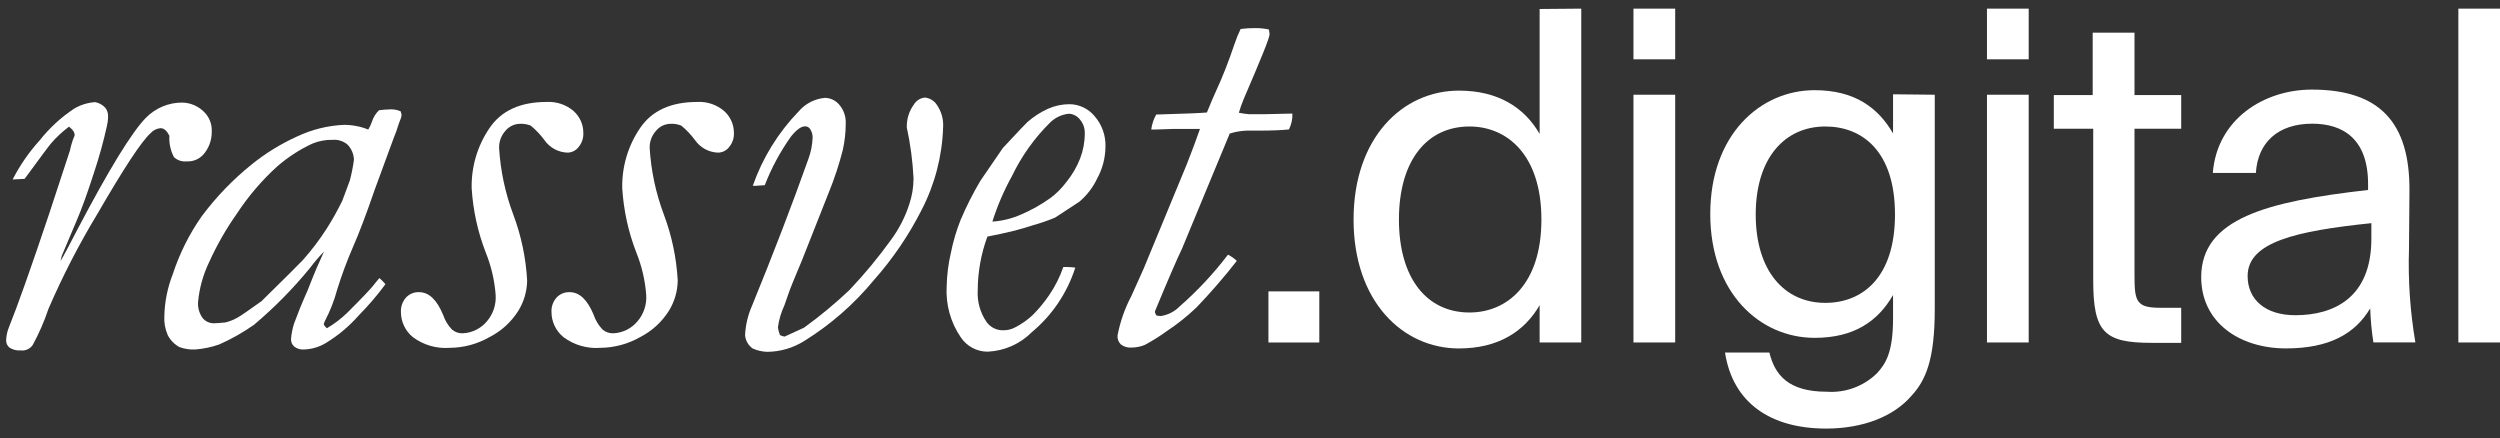
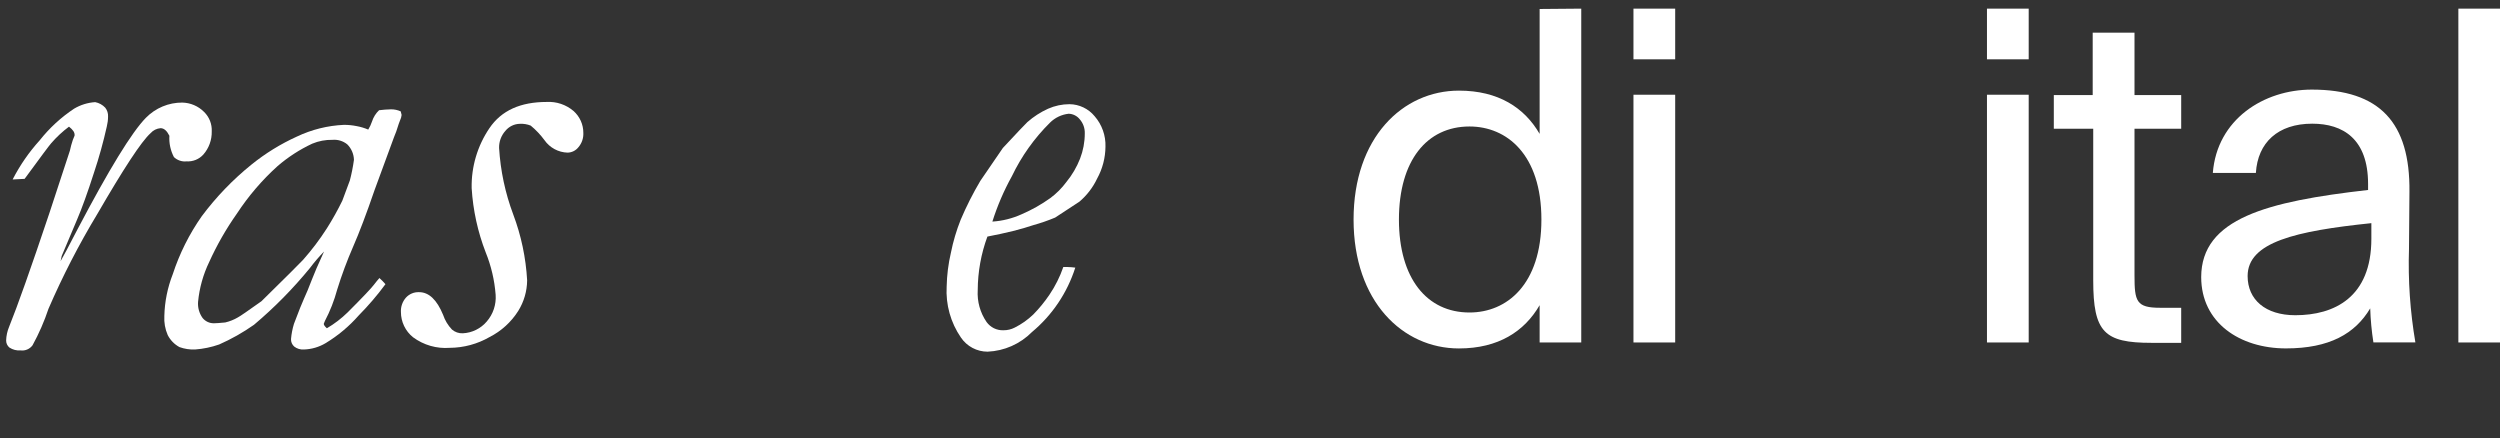
<svg xmlns="http://www.w3.org/2000/svg" width="251" height="44" viewBox="0 0 251 44" fill="none">
  <rect x="0" y="0" width="251" height="44" fill="#333333" stroke="none" />
  <g clip-path="url(#clip0_100_10)">
    <path d="M6.927 12.717C6.276 13.203 5.678 13.759 5.145 14.374C4.985 14.547 4.093 15.742 2.471 17.957L1.268 18.02C1.999 16.595 2.913 15.273 3.987 14.088C4.965 12.851 6.132 11.778 7.444 10.908C8.088 10.527 8.811 10.303 9.557 10.254C9.942 10.328 10.294 10.523 10.564 10.809C10.765 11.062 10.867 11.381 10.849 11.705C10.847 12.04 10.805 12.374 10.724 12.699C10.376 14.261 9.948 15.804 9.441 17.321C8.799 19.327 8.229 20.904 7.729 22.068L6.197 25.696L6.081 26.224C6.357 25.759 6.91 24.702 7.756 23.072C10.947 16.999 13.246 13.248 14.654 11.821C15.13 11.336 15.698 10.951 16.324 10.69C16.95 10.428 17.622 10.295 18.3 10.299C19.128 10.316 19.918 10.656 20.501 11.248C20.756 11.5 20.956 11.804 21.087 12.139C21.217 12.473 21.276 12.832 21.259 13.192C21.279 14.048 20.977 14.88 20.412 15.521C20.201 15.753 19.941 15.934 19.651 16.052C19.361 16.17 19.048 16.221 18.736 16.201C18.506 16.227 18.272 16.201 18.052 16.127C17.832 16.053 17.631 15.931 17.462 15.771C17.118 15.113 16.96 14.373 17.007 13.631C16.749 13.12 16.464 12.869 16.116 12.869C15.731 12.901 15.374 13.081 15.118 13.371C14.182 14.213 12.399 16.954 9.77 21.486C7.925 24.542 6.287 27.72 4.869 30.998C4.446 32.269 3.909 33.498 3.265 34.671C3.128 34.854 2.946 34.998 2.736 35.088C2.526 35.177 2.297 35.21 2.07 35.181C1.675 35.214 1.279 35.113 0.947 34.895C0.842 34.809 0.757 34.699 0.7 34.575C0.643 34.451 0.614 34.315 0.617 34.178C0.632 33.71 0.732 33.249 0.912 32.817C1.749 30.75 3.098 26.944 4.958 21.396L7.017 15.127C7.094 14.763 7.192 14.404 7.311 14.052L7.489 13.613C7.516 13.281 7.32 13.031 6.927 12.717Z" fill="white" />
    <path d="M36.971 13.01C37.125 12.759 37.251 12.492 37.345 12.213C37.482 11.776 37.728 11.381 38.059 11.066C38.458 11.015 38.859 10.985 39.262 10.977C39.597 10.974 39.928 11.044 40.233 11.183L40.322 11.541C40.303 11.725 40.252 11.904 40.171 12.069C40.117 12.186 39.984 12.562 39.788 13.189L39.556 13.78L37.613 19.065C36.793 21.453 36.074 23.352 35.456 24.761C34.843 26.17 34.307 27.611 33.852 29.079C33.559 30.169 33.146 31.224 32.622 32.223L32.506 32.509C32.506 32.617 32.604 32.769 32.818 32.957C33.576 32.514 34.276 31.978 34.904 31.363C36.374 29.894 37.239 28.98 37.515 28.622C37.791 28.264 37.907 28.129 38.094 27.914C38.31 28.107 38.512 28.313 38.7 28.532C37.885 29.638 36.991 30.682 36.026 31.658C35.059 32.76 33.929 33.706 32.675 34.462C32.018 34.851 31.273 35.066 30.51 35.089C30.161 35.115 29.814 35.01 29.538 34.793C29.433 34.7 29.349 34.584 29.293 34.454C29.237 34.323 29.212 34.182 29.218 34.041C29.263 33.525 29.361 33.014 29.512 32.518C30.002 31.22 30.341 30.369 30.537 29.948C30.733 29.527 31 28.9 31.33 28.031C31.526 27.502 31.927 26.58 32.533 25.254C32.026 25.775 31.552 26.329 31.116 26.911C29.423 28.98 27.544 30.887 25.501 32.608C24.401 33.382 23.228 34.045 21.999 34.587C21.219 34.86 20.407 35.028 19.583 35.089C19.05 35.111 18.517 35.029 18.015 34.847C17.51 34.572 17.1 34.151 16.838 33.638C16.576 33.035 16.46 32.378 16.5 31.721C16.535 30.285 16.822 28.866 17.346 27.529C18.023 25.458 19.003 23.499 20.252 21.716C21.695 19.781 23.375 18.035 25.252 16.521C26.643 15.398 28.171 14.456 29.797 13.717C31.283 13.009 32.895 12.607 34.538 12.535C34.963 12.535 35.387 12.577 35.804 12.661C36.204 12.734 36.596 12.851 36.971 13.01ZM22.613 32.375C23.061 32.27 23.491 32.098 23.888 31.864C24.111 31.748 24.895 31.21 26.25 30.243C28.71 27.825 30.109 26.436 30.43 26.087C31.306 25.097 32.105 24.04 32.818 22.925C33.386 22.029 33.903 21.102 34.369 20.149L35.126 18.115C35.304 17.435 35.441 16.744 35.536 16.046C35.52 15.458 35.278 14.899 34.859 14.488C34.441 14.154 33.912 13.993 33.38 14.04C32.683 14.025 31.991 14.156 31.347 14.425C30.092 15.011 28.923 15.768 27.872 16.673C26.314 18.08 24.942 19.681 23.79 21.438C22.712 22.964 21.781 24.59 21.009 26.293C20.4 27.553 20.019 28.912 19.886 30.306C19.842 30.883 20.003 31.458 20.341 31.927C20.48 32.097 20.655 32.234 20.855 32.325C21.054 32.417 21.272 32.462 21.491 32.456C21.723 32.456 22.043 32.429 22.613 32.375Z" fill="white" />
    <path d="M42.079 29.333C43.06 29.333 43.862 30.094 44.486 31.608C44.671 32.16 44.975 32.665 45.377 33.086C45.678 33.346 46.067 33.481 46.464 33.462C46.924 33.441 47.375 33.325 47.789 33.121C48.203 32.918 48.571 32.632 48.871 32.279C49.188 31.913 49.431 31.487 49.584 31.026C49.737 30.564 49.797 30.077 49.762 29.592C49.651 28.131 49.314 26.695 48.764 25.338C47.966 23.277 47.491 21.105 47.355 18.898C47.31 16.751 47.934 14.643 49.138 12.87C50.35 11.078 52.275 10.236 54.895 10.236C55.868 10.183 56.824 10.503 57.569 11.132C57.884 11.407 58.136 11.747 58.309 12.129C58.481 12.51 58.569 12.925 58.567 13.344C58.592 13.867 58.416 14.38 58.077 14.777C57.946 14.945 57.78 15.08 57.59 15.175C57.401 15.269 57.193 15.32 56.981 15.324C56.524 15.31 56.077 15.19 55.675 14.972C55.273 14.754 54.926 14.445 54.664 14.07C54.265 13.528 53.801 13.037 53.282 12.61C52.937 12.472 52.566 12.411 52.195 12.431C51.916 12.435 51.642 12.501 51.391 12.623C51.14 12.746 50.919 12.921 50.742 13.138C50.319 13.608 50.092 14.224 50.109 14.858C50.247 17.138 50.724 19.385 51.526 21.522C52.327 23.647 52.799 25.882 52.925 28.15C52.914 29.234 52.606 30.294 52.034 31.214C51.328 32.333 50.333 33.24 49.156 33.838C47.937 34.54 46.559 34.913 45.154 34.922C43.837 35.023 42.527 34.645 41.464 33.856C41.086 33.552 40.78 33.166 40.571 32.727C40.361 32.289 40.252 31.808 40.252 31.321C40.227 30.796 40.406 30.282 40.752 29.888C40.918 29.703 41.124 29.557 41.353 29.461C41.583 29.365 41.831 29.321 42.079 29.333Z" fill="white" />
-     <path d="M57.197 29.333C58.177 29.333 58.979 30.094 59.603 31.608C59.788 32.16 60.093 32.665 60.494 33.086C60.796 33.345 61.185 33.479 61.582 33.462C62.042 33.442 62.494 33.326 62.908 33.123C63.322 32.919 63.69 32.632 63.988 32.279C64.306 31.913 64.548 31.487 64.701 31.026C64.854 30.564 64.915 30.077 64.879 29.592C64.768 28.131 64.431 26.695 63.881 25.338C63.084 23.277 62.609 21.105 62.473 18.898C62.428 16.751 63.051 14.643 64.255 12.87C65.468 11.078 67.392 10.236 70.013 10.236C70.985 10.183 71.941 10.503 72.686 11.132C73.001 11.407 73.254 11.747 73.426 12.129C73.599 12.51 73.687 12.925 73.685 13.344C73.709 13.867 73.534 14.38 73.194 14.777C73.063 14.945 72.897 15.08 72.708 15.175C72.518 15.269 72.31 15.32 72.098 15.324C71.641 15.31 71.194 15.19 70.792 14.972C70.39 14.754 70.044 14.445 69.781 14.07C69.382 13.528 68.918 13.037 68.4 12.61C68.054 12.472 67.683 12.411 67.312 12.431C67.034 12.435 66.759 12.501 66.508 12.623C66.257 12.746 66.036 12.921 65.859 13.138C65.436 13.608 65.21 14.224 65.227 14.858C65.364 17.138 65.842 19.385 66.644 21.522C67.445 23.647 67.917 25.882 68.043 28.15C68.032 29.234 67.724 30.294 67.152 31.214C66.446 32.331 65.455 33.237 64.282 33.838C63.059 34.538 61.678 34.912 60.271 34.922C58.954 35.023 57.645 34.645 56.582 33.856C56.204 33.552 55.898 33.166 55.688 32.727C55.478 32.289 55.369 31.808 55.37 31.321C55.344 30.796 55.523 30.282 55.869 29.888C56.036 29.703 56.242 29.557 56.471 29.461C56.701 29.365 56.949 29.321 57.197 29.333Z" fill="white" />
-     <path d="M76.783 18.593L75.847 18.655H75.58C76.552 15.87 78.115 13.33 80.161 11.212C80.834 10.412 81.796 9.913 82.835 9.824C83.109 9.83 83.38 9.896 83.627 10.017C83.875 10.137 84.094 10.31 84.27 10.522C84.719 11.049 84.949 11.729 84.911 12.421C84.909 13.31 84.81 14.196 84.617 15.064C84.245 16.515 83.775 17.94 83.209 19.327L80.535 26.09C79.76 27.935 79.297 29.063 79.163 29.484L78.753 30.658C78.424 31.357 78.204 32.103 78.102 32.87C78.139 33.134 78.208 33.393 78.307 33.641C78.454 33.72 78.614 33.772 78.779 33.793L80.723 32.897C82.322 31.743 83.843 30.483 85.277 29.126C86.799 27.523 88.21 25.817 89.501 24.021C90.274 22.961 90.876 21.785 91.283 20.536C91.569 19.691 91.717 18.805 91.72 17.912C91.635 16.194 91.409 14.486 91.043 12.806C91.015 11.982 91.263 11.171 91.747 10.505C91.863 10.306 92.025 10.139 92.219 10.015C92.413 9.892 92.633 9.817 92.861 9.797C93.109 9.821 93.348 9.902 93.56 10.034C93.772 10.166 93.95 10.346 94.082 10.558C94.525 11.21 94.739 11.992 94.688 12.78C94.597 15.658 93.867 18.48 92.549 21.038C91.256 23.598 89.638 25.98 87.736 28.123C85.754 30.528 83.394 32.592 80.749 34.232C79.627 34.938 78.33 35.317 77.006 35.324C76.514 35.304 76.031 35.192 75.58 34.993C75.358 34.841 75.172 34.64 75.038 34.406C74.904 34.172 74.824 33.91 74.805 33.641C74.856 32.62 75.095 31.618 75.509 30.685C77.648 25.454 79.528 20.557 81.15 15.995C81.409 15.303 81.556 14.575 81.587 13.836C81.597 13.518 81.507 13.204 81.328 12.941C81.274 12.864 81.204 12.801 81.122 12.756C81.04 12.711 80.949 12.685 80.856 12.681C80.428 12.681 79.965 13.021 79.412 13.711C78.337 15.222 77.454 16.862 76.783 18.593Z" fill="white" />
    <path d="M99.135 23.753C98.501 25.474 98.172 27.293 98.164 29.127C98.094 30.267 98.408 31.396 99.055 32.334C99.247 32.598 99.499 32.811 99.791 32.955C100.083 33.099 100.406 33.168 100.731 33.158C101.13 33.165 101.525 33.072 101.88 32.889C102.563 32.547 103.191 32.103 103.743 31.573C104.346 30.959 104.892 30.29 105.374 29.575C105.954 28.718 106.418 27.787 106.756 26.808H107.166C107.431 26.813 107.696 26.834 107.959 26.87C107.152 29.398 105.643 31.642 103.609 33.337C102.423 34.534 100.832 35.237 99.153 35.308C98.627 35.308 98.108 35.18 97.642 34.933C97.176 34.687 96.777 34.329 96.48 33.893C95.445 32.391 94.94 30.584 95.045 28.76C95.069 27.617 95.212 26.479 95.473 25.365C95.698 24.236 96.027 23.13 96.453 22.06C97.023 20.719 97.681 19.418 98.423 18.164L100.686 14.859C102.148 13.282 102.977 12.422 103.146 12.261C103.768 11.712 104.468 11.26 105.223 10.918C105.902 10.617 106.637 10.461 107.379 10.461C107.862 10.465 108.338 10.576 108.774 10.785C109.21 10.993 109.594 11.296 109.902 11.67C110.636 12.513 111.025 13.605 110.989 14.725C110.98 15.847 110.692 16.949 110.151 17.931C109.729 18.823 109.121 19.614 108.369 20.251L105.936 21.845C105.219 22.145 104.483 22.399 103.734 22.607C102.549 23.01 101.043 23.386 99.135 23.753ZM99.635 22.248C100.648 22.183 101.641 21.934 102.567 21.514C103.581 21.077 104.546 20.534 105.445 19.893C106.06 19.439 106.603 18.895 107.059 18.28C107.639 17.573 108.105 16.778 108.44 15.925C108.751 15.119 108.912 14.263 108.912 13.399C108.93 12.881 108.752 12.375 108.413 11.984C108.28 11.814 108.111 11.675 107.918 11.578C107.726 11.48 107.515 11.426 107.299 11.419C106.589 11.495 105.926 11.811 105.419 12.315C103.846 13.872 102.552 15.69 101.595 17.689C100.791 19.139 100.134 20.666 99.635 22.248Z" fill="white" />
-     <path d="M120.478 12.943H118.696H117.876L115.969 13.005H115.585C115.652 12.476 115.821 11.964 116.084 11.5C118.945 11.42 120.639 11.348 121.173 11.294C121.557 10.345 121.878 9.593 122.145 9.019C122.739 7.741 123.333 6.225 123.928 4.469C124.103 3.936 124.315 3.415 124.56 2.911C125.057 2.845 125.557 2.815 126.057 2.821C126.51 2.818 126.961 2.866 127.403 2.964L127.465 3.439C127.465 3.815 126.575 5.974 124.872 9.933C124.681 10.385 124.517 10.849 124.382 11.321C124.709 11.387 125.039 11.434 125.371 11.465H125.977H126.966L129.756 11.402C129.778 11.954 129.658 12.504 129.409 12.996C128.633 13.077 127.626 13.113 126.361 13.113C125.746 13.113 125.344 13.113 125.175 13.113C124.594 13.135 124.019 13.235 123.464 13.408L118.687 24.936C118.152 26.047 117.243 28.151 115.951 31.269C115.963 31.42 116.023 31.564 116.12 31.681L116.504 31.734C117.254 31.633 117.948 31.28 118.473 30.731C120.246 29.178 121.858 27.45 123.286 25.572C123.612 25.731 123.913 25.94 124.177 26.19C122.899 27.826 121.54 29.395 120.104 30.892C119.182 31.765 118.185 32.557 117.127 33.257C116.43 33.762 115.701 34.219 114.944 34.627C114.517 34.804 114.06 34.895 113.598 34.896C113.218 34.926 112.841 34.815 112.537 34.583C112.418 34.468 112.327 34.328 112.268 34.173C112.209 34.018 112.186 33.852 112.199 33.687C112.464 32.295 112.935 30.952 113.598 29.701L114.828 26.96L119.159 16.48C119.685 15.137 120.131 13.946 120.478 12.943Z" fill="white" />
-     <path d="M127.352 29.254H132.458V34.386H127.352V29.254Z" fill="white" />
    <path d="M158.758 0.867V34.384H154.579V30.64C153.055 33.274 150.435 34.984 146.477 34.984C140.827 34.984 135.898 30.264 135.898 22.042C135.898 13.819 140.827 9.099 146.477 9.099C150.435 9.099 153.055 10.809 154.579 13.443V0.903L158.758 0.867ZM140.453 22.042C140.453 27.953 143.26 31.375 147.538 31.375C151.263 31.375 154.757 28.598 154.757 22.042C154.757 15.485 151.263 12.699 147.538 12.699C143.26 12.699 140.453 16.121 140.453 22.042Z" fill="white" />
    <path d="M168.189 5.955H164V0.867H168.189V5.955ZM168.189 34.384H164V9.511H168.189V34.384Z" fill="white" />
-     <path d="M194.25 9.511V31.008C194.25 36.096 193.359 38.174 191.906 39.742C190.124 41.819 187.031 43.029 183.35 43.029C177.745 43.029 173.975 40.44 173.191 35.397H177.647C178.19 37.619 179.527 39.329 183.395 39.329C184.32 39.396 185.248 39.265 186.119 38.945C186.99 38.626 187.784 38.125 188.448 37.475C189.34 36.508 190.062 35.352 190.062 31.976V29.62C188.547 32.253 186.149 33.919 182.192 33.919C176.72 33.919 171.711 29.441 171.711 21.487C171.711 13.533 176.72 9.055 182.192 9.055C186.149 9.055 188.547 10.765 190.062 13.399V9.467L194.25 9.511ZM176.274 21.532C176.274 27.22 179.17 30.408 183.261 30.408C186.987 30.408 190.257 27.864 190.257 21.532C190.257 15.199 186.987 12.7 183.261 12.7C179.17 12.7 176.274 15.889 176.274 21.532Z" fill="white" />
    <path d="M203.681 5.955H199.492V0.867H203.681V5.955ZM203.681 34.384H199.492V9.511H203.681V34.384Z" fill="white" />
    <path d="M214.304 3.277V9.547H218.992V12.924H214.304V27.667C214.304 30.256 214.483 30.901 216.88 30.901H218.992V34.421H216.007C211.265 34.421 210.16 33.355 210.16 28.151V12.924H206.203V9.547H210.107V3.277H214.304Z" fill="white" />
    <path d="M237.755 19.073V18.473C237.755 13.94 235.233 12.418 232.149 12.418C228.7 12.418 226.677 14.316 226.49 17.362H222.168C222.586 11.988 227.274 8.996 232.105 8.996C238.905 8.996 241.988 12.283 241.908 19.261L241.863 24.993C241.761 28.136 241.977 31.281 242.505 34.38H238.29C238.112 33.248 238.005 32.105 237.969 30.959C236.454 33.502 233.878 34.98 229.511 34.98C224.868 34.98 221 32.392 221 27.815C221.018 21.939 227.595 20.228 237.755 19.073ZM225.661 27.716C225.661 30.081 227.444 31.648 230.447 31.648C234.36 31.648 238.085 29.857 238.085 23.972V22.405C230.492 23.193 225.661 24.304 225.661 27.716Z" fill="white" />
    <path d="M246.82 34.384V0.867H251V34.384H246.82Z" fill="white" />
  </g>
  <defs>
    <clipPath id="clip0_100_10">
      <rect width="251" height="44" fill="white" />
    </clipPath>
  </defs>
</svg>